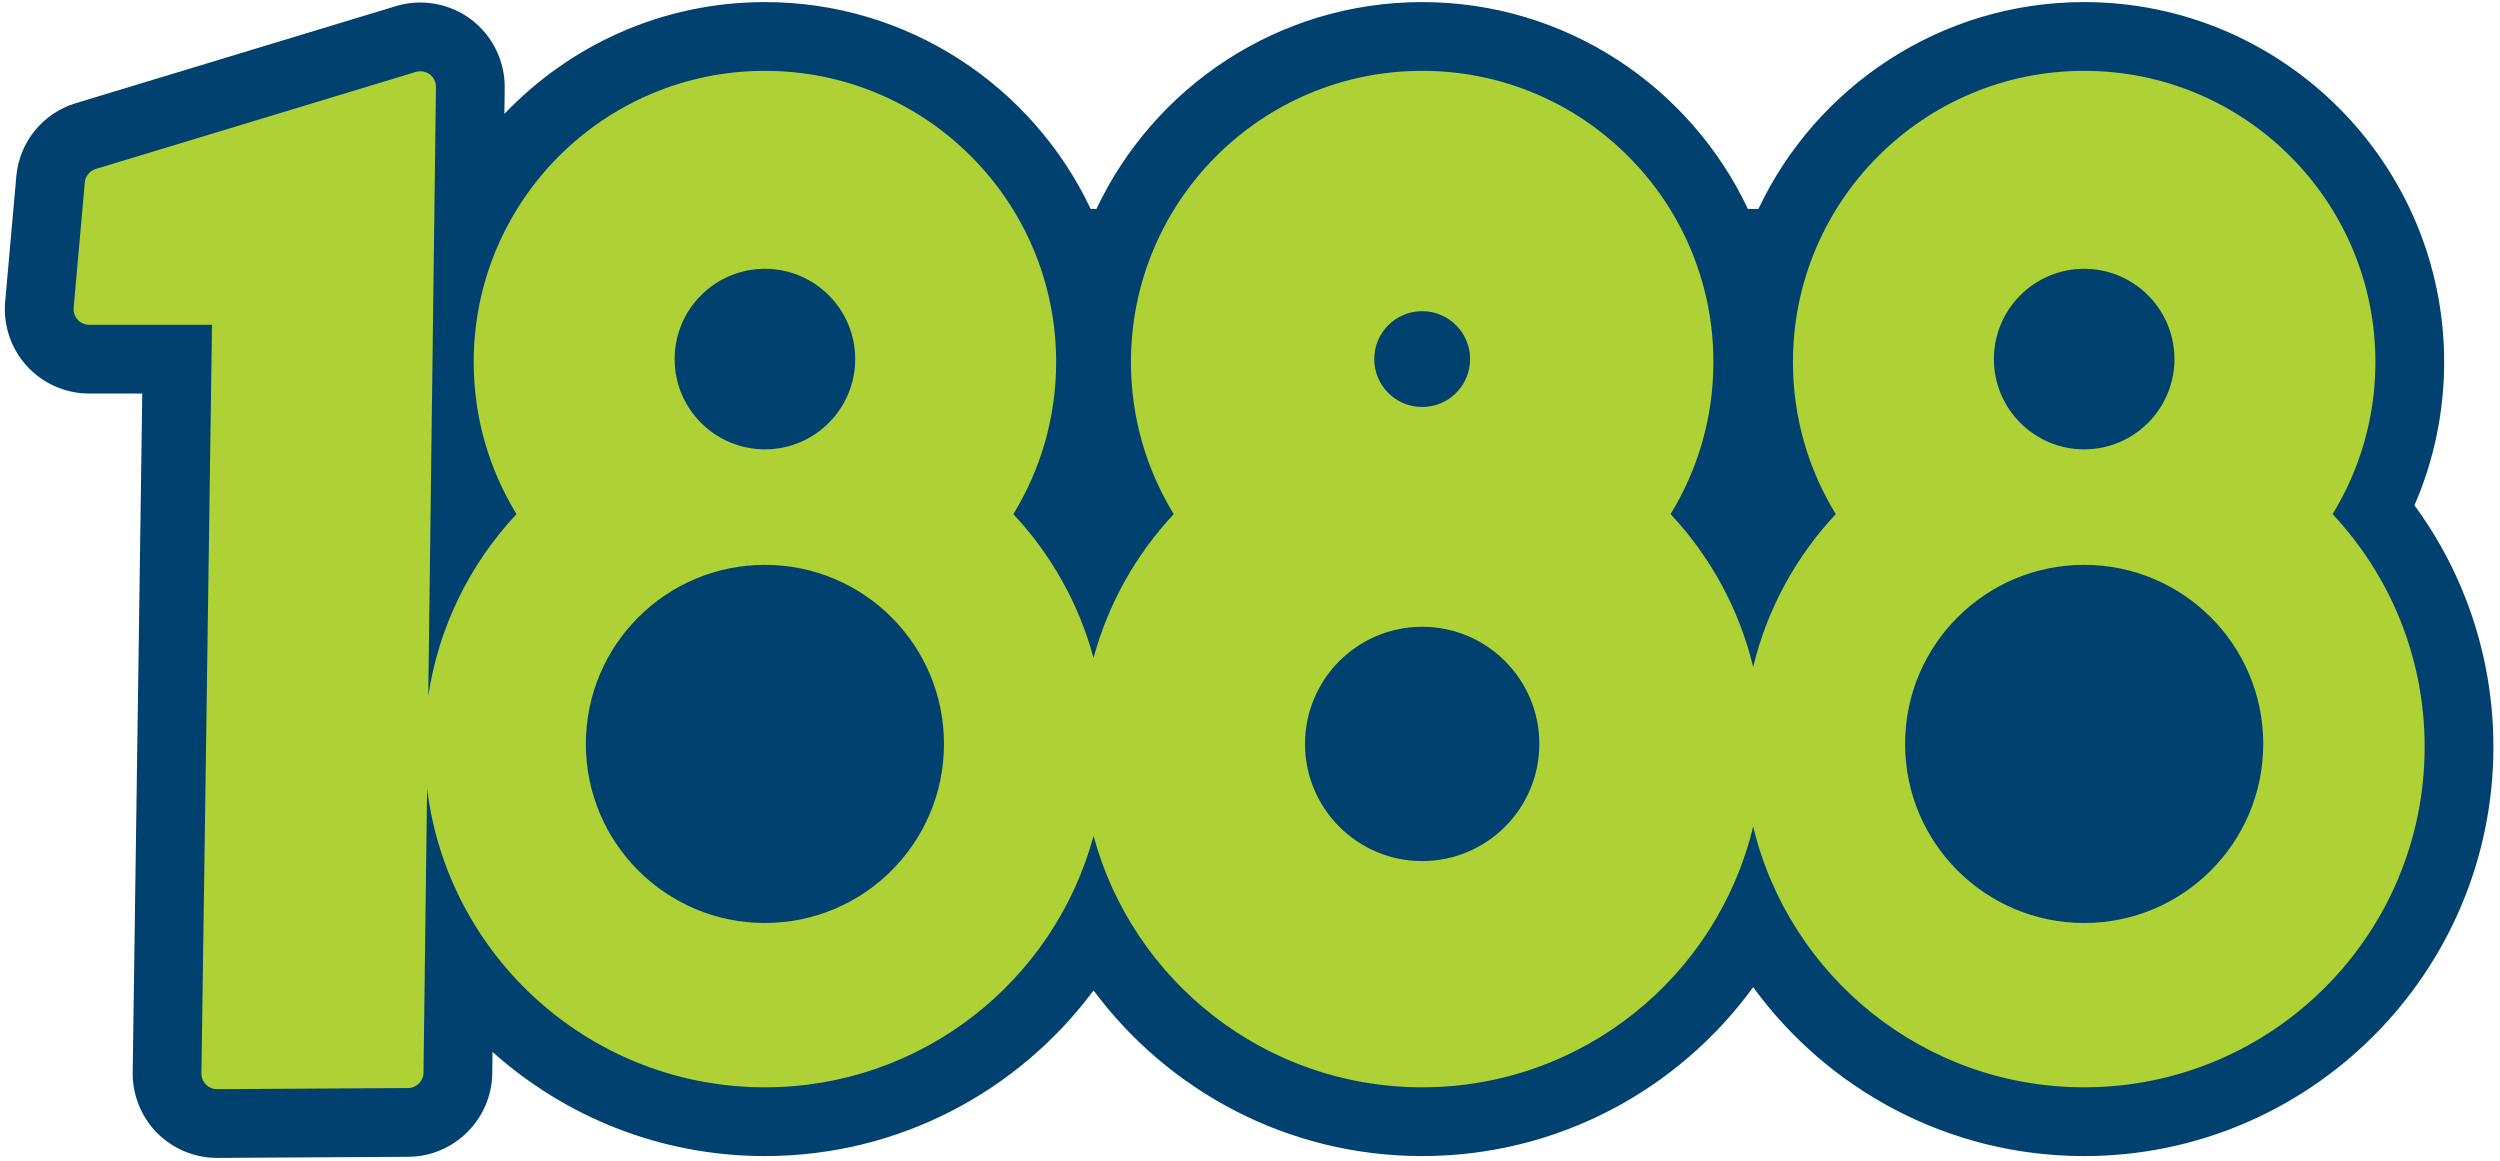
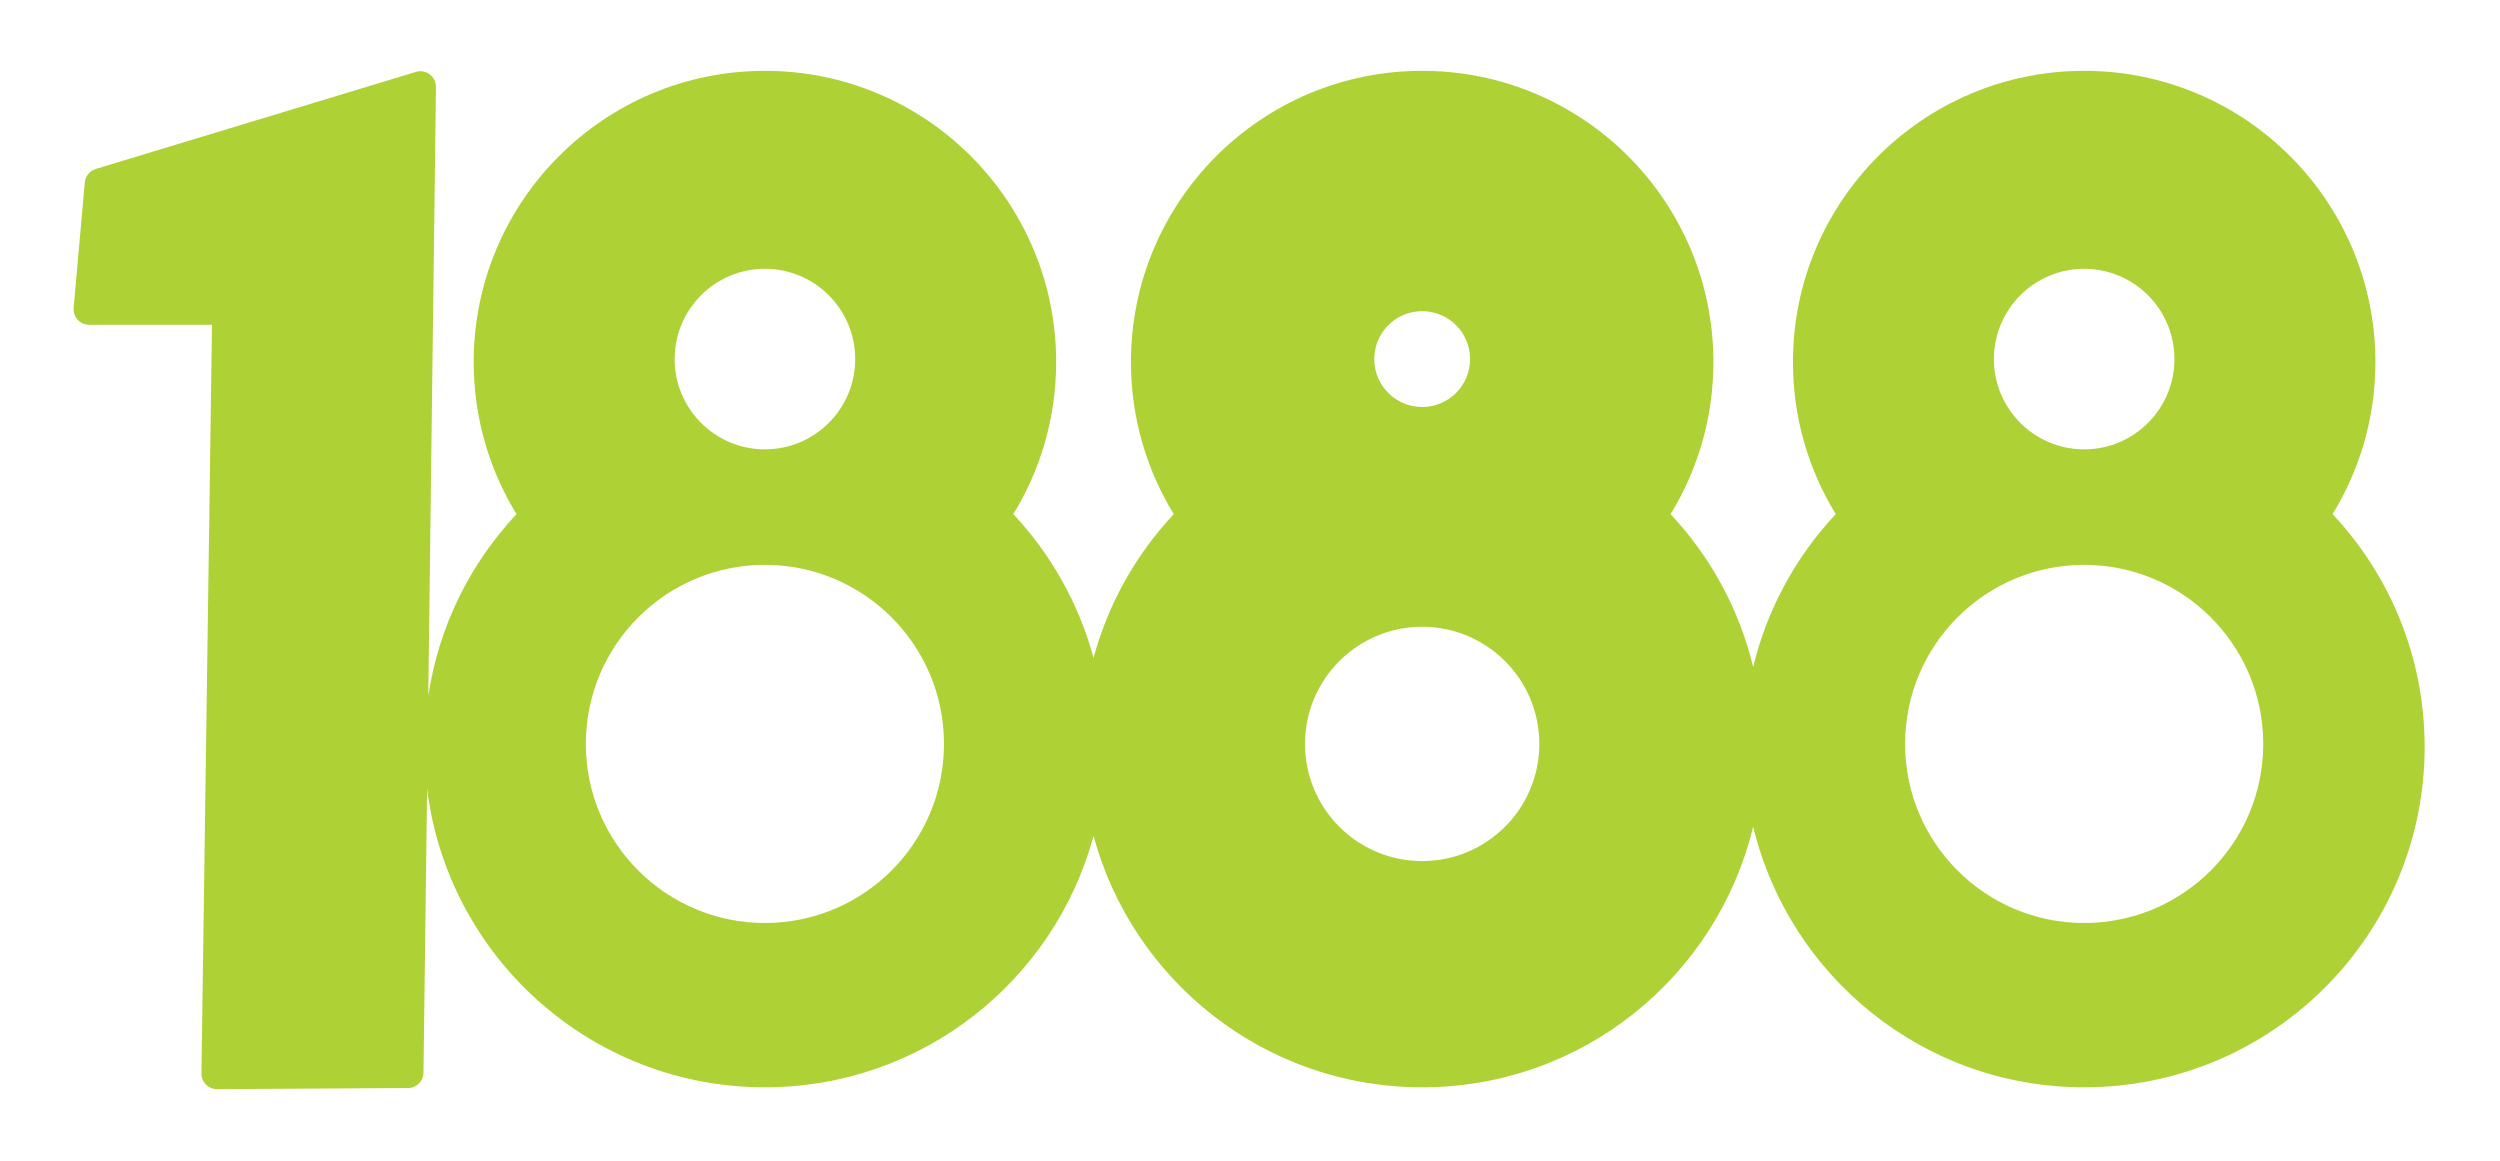
<svg xmlns="http://www.w3.org/2000/svg" xmlns:ns1="http://www.serif.com/" width="100%" height="100%" viewBox="0 0 323 150" version="1.1" xml:space="preserve" style="fill-rule:evenodd;clip-rule:evenodd;stroke-linejoin:round;stroke-miterlimit:2;">
  <g transform="matrix(0.085,0,0,0.085,135.853,63.098)">
    <g>
      <g transform="matrix(7.749,0,0,7.749,2071.73,247.101)">
-         <path d="M0,-28.564C3.828,-37.388 5.823,-46.944 5.823,-56.662C5.823,-95.598 -25.854,-127.275 -64.79,-127.275C-92.989,-127.275 -117.377,-110.657 -128.685,-86.702L-130.75,-86.702C-142.058,-110.657 -166.444,-127.275 -194.645,-127.275C-222.844,-127.275 -247.231,-110.657 -258.54,-86.702L-259.672,-86.702C-270.98,-110.657 -295.368,-127.275 -323.567,-127.275C-343.65,-127.275 -361.803,-118.847 -374.672,-105.342L-374.608,-110.443C-374.542,-115.694 -377.008,-120.715 -381.205,-123.872L-381.214,-123.879C-385.423,-127.04 -390.937,-128.01 -395.948,-126.483L-458.731,-107.451C-465.225,-105.483 -469.81,-99.844 -470.41,-93.086L-472.598,-68.496C-473.007,-63.886 -471.451,-59.283 -468.33,-55.871C-465.205,-52.452 -460.754,-50.491 -456.122,-50.491L-445.704,-50.491L-447.583,82.666C-447.647,87.082 -445.901,91.414 -442.792,94.55C-439.708,97.662 -435.426,99.446 -431.044,99.446L-430.986,99.446L-393.499,99.226C-384.545,99.175 -377.167,91.849 -377.052,82.894L-376.999,78.661C-362.796,91.354 -344.069,99.083 -323.567,99.083C-297.191,99.083 -273.748,86.294 -259.106,66.594C-244.464,86.294 -221.021,99.083 -194.645,99.083C-167.984,99.083 -144.324,86.017 -129.717,65.956C-115.11,86.017 -91.449,99.083 -64.79,99.083C-20.527,99.083 15.482,63.074 15.482,18.812C15.482,1.631 10.041,-14.871 0,-28.564" style="fill:rgb(0,65,111);fill-rule:nonzero;" />
-       </g>
+         </g>
      <g transform="matrix(7.749,0,0,7.749,1569.67,-382.636)">
        <g id="Layer-2" ns1:id="Layer 2">
          <path d="M0,134.631C-19.399,134.631 -35.125,118.905 -35.125,99.506C-35.125,80.107 -19.399,64.381 0,64.381C19.398,64.381 35.125,80.107 35.125,99.506C35.125,118.905 19.398,134.631 0,134.631M0,6.309C9.779,6.309 17.707,14.237 17.707,24.017C17.707,33.796 9.779,41.724 0,41.724C-9.779,41.724 -17.707,33.796 -17.707,24.017C-17.707,14.237 -9.779,6.309 0,6.309M-129.854,122.486C-142.546,122.486 -152.835,112.198 -152.835,99.506C-152.835,86.815 -142.546,76.526 -129.854,76.526C-117.163,76.526 -106.874,86.815 -106.874,99.506C-106.874,112.198 -117.163,122.486 -129.854,122.486M-129.854,14.617C-124.663,14.617 -120.455,18.825 -120.455,24.017C-120.455,29.208 -124.663,33.417 -129.854,33.417C-135.046,33.417 -139.254,29.208 -139.254,24.017C-139.254,18.825 -135.046,14.617 -129.854,14.617M-258.777,134.631C-278.176,134.631 -293.902,118.905 -293.902,99.506C-293.902,80.107 -278.176,64.381 -258.777,64.381C-239.378,64.381 -223.652,80.107 -223.652,99.506C-223.652,118.905 -239.378,134.631 -258.777,134.631M-258.777,6.309C-248.998,6.309 -241.069,14.237 -241.069,24.017C-241.069,33.796 -248.998,41.724 -258.777,41.724C-268.557,41.724 -276.484,33.796 -276.484,24.017C-276.484,14.237 -268.557,6.309 -258.777,6.309M48.726,54.428C54.052,45.746 57.126,35.535 57.126,24.603C57.126,-6.947 31.55,-32.523 0,-32.523C-31.55,-32.523 -57.126,-6.947 -57.126,24.603C-57.126,35.535 -54.052,45.746 -48.726,54.428C-56.499,62.721 -62.178,72.997 -64.928,84.415C-67.677,72.997 -73.355,62.722 -81.129,54.428C-75.803,45.746 -72.729,35.535 -72.729,24.603C-72.729,-6.947 -98.305,-32.523 -129.854,-32.523C-161.404,-32.523 -186.98,-6.947 -186.98,24.603C-186.98,35.535 -183.906,45.746 -178.58,54.428C-185.946,62.288 -191.421,71.932 -194.316,82.636C-197.21,71.932 -202.685,62.288 -210.051,54.428C-204.726,45.746 -201.651,35.535 -201.651,24.603C-201.651,-6.947 -227.227,-32.523 -258.777,-32.523C-290.327,-32.523 -315.903,-6.947 -315.903,24.603C-315.903,35.535 -312.828,45.746 -307.503,54.428C-316.544,64.075 -322.758,76.402 -324.814,90.093L-323.304,-29.348C-323.292,-30.323 -323.745,-31.244 -324.523,-31.829C-325.303,-32.415 -326.316,-32.594 -327.245,-32.311L-390.029,-13.278C-391.222,-12.917 -392.076,-11.867 -392.187,-10.625L-394.375,13.962C-394.45,14.816 -394.164,15.662 -393.585,16.295C-393.007,16.927 -392.189,17.288 -391.332,17.288L-367.235,17.288L-369.308,164.127C-369.32,164.948 -369.001,165.738 -368.423,166.321C-367.849,166.9 -367.068,167.225 -366.254,167.225L-366.236,167.225L-328.786,167.005C-327.12,166.996 -325.77,165.654 -325.749,163.988L-325.044,108.27C-321.002,141.287 -292.885,166.862 -258.777,166.862C-227.939,166.862 -201.997,145.956 -194.316,117.547C-186.634,145.956 -160.692,166.862 -129.854,166.862C-98.355,166.862 -71.966,145.048 -64.928,115.708C-57.889,145.048 -31.499,166.862 0,166.862C36.885,166.862 66.785,136.962 66.785,100.077C66.785,82.418 59.919,66.371 48.726,54.428" style="fill:rgb(174,209,54);fill-rule:nonzero;" />
        </g>
      </g>
    </g>
  </g>
</svg>